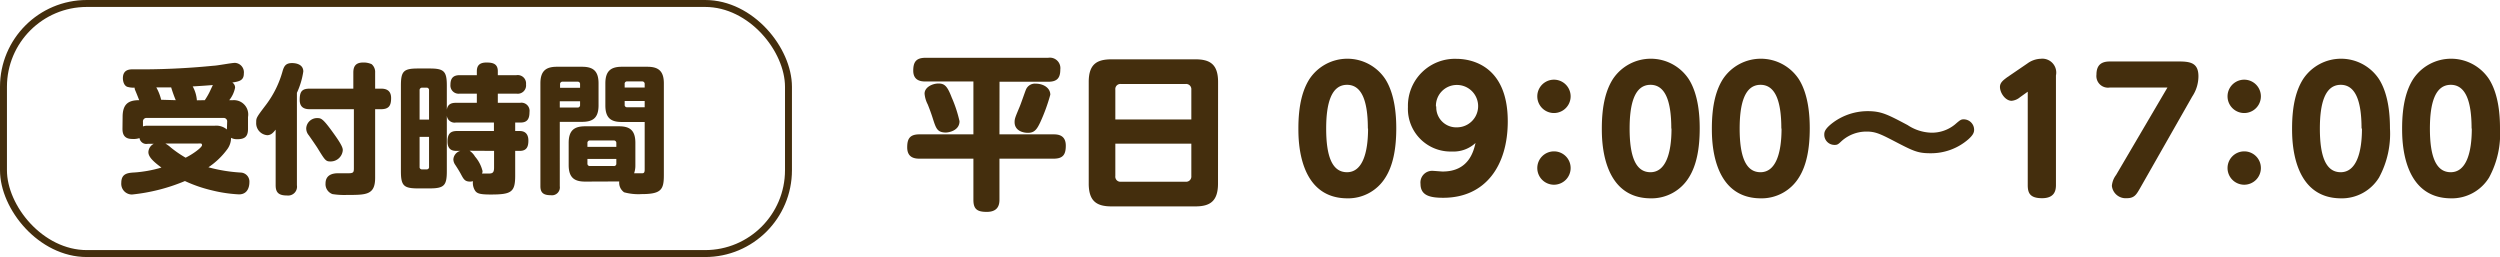
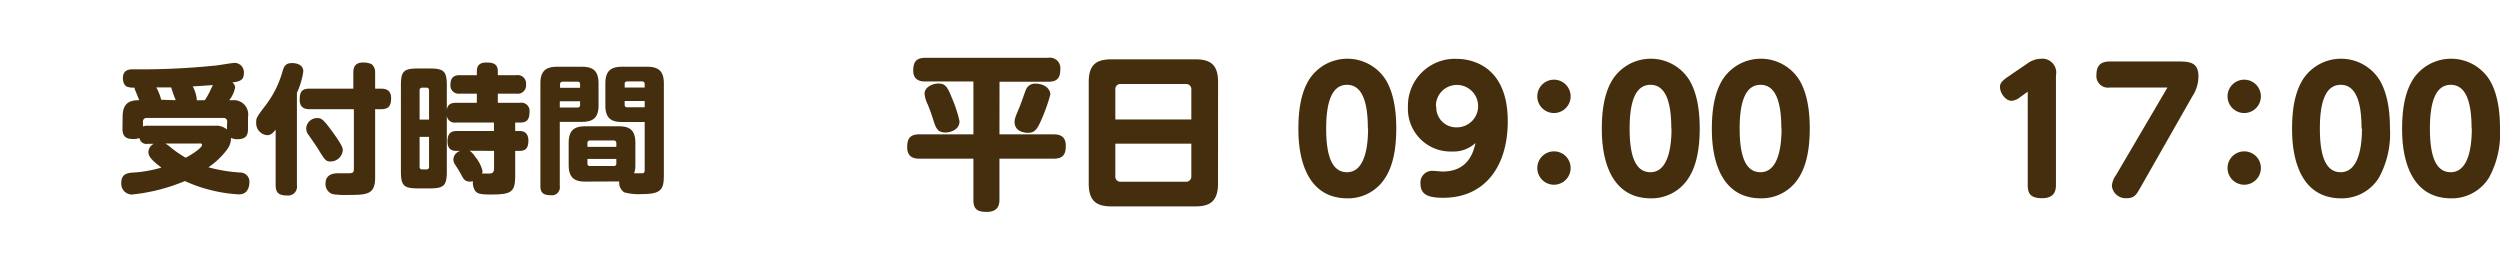
<svg xmlns="http://www.w3.org/2000/svg" viewBox="0 0 359.87 37">
  <defs>
    <style>.cls-1{fill:none;stroke:#442e0d;stroke-miterlimit:10;}.cls-2{fill:#442e0d;}</style>
  </defs>
  <g id="レイヤー_2" data-name="レイヤー 2">
    <g id="レイヤー_1-2" data-name="レイヤー 1">
-       <rect class="cls-1" x="0.5" y="0.5" width="113" height="36" rx="12" />
      <path class="cls-2" d="M143.87,19.34h7.8c.67,0,1.75.12,1.75,1.63,0,1.25-.38,1.87-1.75,1.87h-7.8v5.93c0,1-.44,1.73-1.83,1.73s-1.92-.41-1.92-1.73V22.84h-7.77c-.73,0-1.76-.16-1.76-1.63,0-1.22.36-1.87,1.76-1.87h7.77V11.73h-6.91c-.65,0-1.75-.12-1.75-1.56,0-1.2.38-1.85,1.75-1.85h17.67A1.51,1.51,0,0,1,152.63,10c0,1.17-.41,1.77-1.75,1.77h-7Zm-9.56-2.18c-.24-.77-.48-1.42-.76-2.12a4.1,4.1,0,0,1-.46-1.56c0-.93,1.13-1.46,2-1.46s1.27.36,1.9,2a18.48,18.48,0,0,1,1.13,3.43c0,1.34-1.52,1.63-2,1.63C134.94,19.05,134.75,18.52,134.31,17.16Zm15.44.43c-.51,1.08-.87,1.53-1.78,1.53s-1.92-.43-1.92-1.53c0-.51.1-.72.72-2.21.17-.38.77-2.14.91-2.47a1.39,1.39,0,0,1,1.37-.87c1.2,0,2.14.65,2.14,1.59A26,26,0,0,1,149.75,17.59Z" />
      <path class="cls-2" d="M175.33,26.42c0,2.55-1.15,3.29-3.26,3.29H160c-2.13,0-3.28-.74-3.28-3.29V11.8c0-2.54,1.15-3.26,3.28-3.26h12.08c2.08,0,3.26.7,3.26,3.26Zm-3.84-9.22V12.91a.75.75,0,0,0-.82-.82h-9.33a.73.73,0,0,0-.79.82V17.2Zm-10.94,3.48v4.66a.73.73,0,0,0,.79.82h9.33a.75.75,0,0,0,.82-.82V20.68Z" />
      <path class="cls-2" d="M186.9,18.5c0-3.46.64-5.62,1.6-7.13a6.55,6.55,0,0,1,10.9,0c1.44,2.25,1.59,5.4,1.59,7.1,0,3-.48,5.38-1.56,7.08a6.3,6.3,0,0,1-5.48,3C186.9,28.53,186.9,20.18,186.9,18.5Zm10,0c0-4-.89-6.29-3-6.29-2.28,0-3,2.71-3,6.29,0,3.89.81,6.29,3,6.29S196.93,22.08,196.93,18.5Z" />
      <path class="cls-2" d="M209,21.81a6.14,6.14,0,0,1-6.33-6.41,6.76,6.76,0,0,1,7-6.93c1.92,0,7.37.81,7.37,9,0,6.39-3.22,11-9.29,11-1.92,0-3.27-.33-3.27-2a1.68,1.68,0,0,1,1.68-1.88c.24,0,1.3.1,1.51.1,3.75,0,4.45-2.91,4.73-4.11A4.66,4.66,0,0,1,209,21.81Zm-2.25-6.48a2.87,2.87,0,0,0,3,3,3.05,3.05,0,1,0-.05-6.1A3,3,0,0,0,206.7,15.33Z" />
      <path class="cls-2" d="M226.09,13.87a2.4,2.4,0,0,1-4.8,0,2.4,2.4,0,1,1,4.8,0Zm0,10.32a2.4,2.4,0,1,1-2.4-2.4A2.39,2.39,0,0,1,226.09,24.19Z" />
      <path class="cls-2" d="M230.58,18.5c0-3.46.64-5.62,1.6-7.13a6.55,6.55,0,0,1,10.9,0c1.44,2.25,1.59,5.4,1.59,7.1,0,3-.48,5.38-1.56,7.08a6.3,6.3,0,0,1-5.48,3C230.58,28.53,230.58,20.18,230.58,18.5Zm10,0c0-4-.89-6.29-3-6.29-2.28,0-3,2.71-3,6.29,0,3.89.81,6.29,3,6.29S240.61,22.08,240.61,18.5Z" />
      <path class="cls-2" d="M246.42,18.5c0-3.46.64-5.62,1.6-7.13a6.55,6.55,0,0,1,10.9,0c1.44,2.25,1.59,5.4,1.59,7.1,0,3-.48,5.38-1.56,7.08a6.3,6.3,0,0,1-5.48,3C246.42,28.53,246.42,20.18,246.42,18.5Zm10,0c0-4-.89-6.29-3-6.29-2.28,0-3,2.71-3,6.29,0,3.89.81,6.29,3,6.29S256.45,22.08,256.45,18.5Z" />
-       <path class="cls-2" d="M284.17,18.67c0,.43-.17.79-.84,1.39a8.17,8.17,0,0,1-5.42,2c-1.88,0-2.45-.29-5.48-1.87-1.8-.93-2.52-1.25-3.72-1.25a5.34,5.34,0,0,0-3.62,1.37c-.48.46-.6.55-1,.55a1.47,1.47,0,0,1-1.49-1.46c0-.34,0-.84,1.39-1.85A8.43,8.43,0,0,1,268.83,16c2,0,2.88.48,5.76,2A6.48,6.48,0,0,0,278,19.1a5.23,5.23,0,0,0,3.41-1.18c.72-.62.86-.74,1.24-.74A1.5,1.5,0,0,1,284.17,18.67Z" />
      <path class="cls-2" d="M290.77,14a2.17,2.17,0,0,1-1.2.51c-.91,0-1.68-1.15-1.68-2,0-.64.53-1,1-1.36l2.93-2a3.44,3.44,0,0,1,1.94-.69,2,2,0,0,1,2.19,2.4V26.64c0,.81-.22,1.89-2,1.89s-2.06-.79-2.06-1.89V13.2Z" />
      <path class="cls-2" d="M303.7,12.6a1.67,1.67,0,0,1-1.92-1.85c0-1.32.63-1.9,1.92-1.9h10c1.7,0,2.76.27,2.76,2.14a5.27,5.27,0,0,1-.89,2.9L308,27.19c-.48.82-.77,1.34-1.85,1.34A2,2,0,0,1,304,26.76a3,3,0,0,1,.6-1.56L312,12.6Z" />
      <path class="cls-2" d="M325.45,13.87a2.4,2.4,0,1,1-4.8,0,2.4,2.4,0,1,1,4.8,0Zm0,10.32a2.4,2.4,0,1,1-2.4-2.4A2.39,2.39,0,0,1,325.45,24.19Z" />
      <path class="cls-2" d="M329.94,18.5c0-3.46.64-5.62,1.6-7.13a6.55,6.55,0,0,1,10.9,0c1.44,2.25,1.59,5.4,1.59,7.1a13.23,13.23,0,0,1-1.57,7.08,6.28,6.28,0,0,1-5.47,3C329.94,28.53,329.94,20.18,329.94,18.5Zm10,0c0-4-.89-6.29-3-6.29-2.28,0-3,2.71-3,6.29,0,3.89.81,6.29,3,6.29S340,22.08,340,18.5Z" />
      <path class="cls-2" d="M345.78,18.5c0-3.46.64-5.62,1.6-7.13a6.55,6.55,0,0,1,10.9,0c1.44,2.25,1.59,5.4,1.59,7.1a13.23,13.23,0,0,1-1.57,7.08,6.28,6.28,0,0,1-5.47,3C345.78,28.53,345.78,20.18,345.78,18.5Zm10,0c0-4-.89-6.29-3-6.29-2.28,0-3,2.71-3,6.29,0,3.89.81,6.29,3,6.29S355.81,22.08,355.81,18.5Z" />
      <path class="cls-2" d="M17.65,16.84c0-1.86.83-2.42,2.39-2.42-.1-.24-.18-.46-.4-1s-.26-.58-.26-.8a3.35,3.35,0,0,1-1.05-.12c-.5-.18-.64-.84-.64-1.24,0-1.28,1-1.28,1.47-1.28a106.08,106.08,0,0,0,11.6-.52c.44,0,2.58-.41,3.06-.41a1.36,1.36,0,0,1,1.28,1.53c0,1-.64,1.14-1.66,1.3a.85.85,0,0,1,.4.74A4.14,4.14,0,0,1,33,14.42h.54a2.06,2.06,0,0,1,2.16,2.42v1.72c0,1.14-.5,1.48-1.58,1.48a1.78,1.78,0,0,1-.86-.2,2.76,2.76,0,0,1-.5,1.58A10.78,10.78,0,0,1,30,24.08a22.67,22.67,0,0,0,4.66.76,1.3,1.3,0,0,1,1.24,1.4c0,.18,0,1.74-1.5,1.74a20.21,20.21,0,0,1-3.9-.58,20,20,0,0,1-3.88-1.34A26.63,26.63,0,0,1,19,28a1.54,1.54,0,0,1-1.54-1.68c0-1.4,1-1.44,2-1.5a18.19,18.19,0,0,0,3.78-.7c-1.26-.92-1.88-1.58-1.88-2.22a1.4,1.4,0,0,1,.78-1.2h-.86a1,1,0,0,1-1.2-.82A2.77,2.77,0,0,1,19,20c-1.29,0-1.37-.94-1.37-1.48Zm15.05.7a.5.5,0,0,0-.56-.56h-11a.5.5,0,0,0-.56.56v.66a1.67,1.67,0,0,1,.66-.1h9.64a2.36,2.36,0,0,1,1.78.54Zm-7.4-3.12a18.21,18.21,0,0,1-.66-1.84l-.6,0-1.54,0a7,7,0,0,1,.7,1.78Zm-1.5,6.24a4.44,4.44,0,0,1,.82.6,16.67,16.67,0,0,0,2.1,1.44c1.06-.52,2.36-1.48,2.36-1.8s-.2-.24-.7-.24Zm5.68-6.24a10.19,10.19,0,0,0,.66-1.12l.5-1.06c-1,.08-1.24.1-2.9.2a4.85,4.85,0,0,1,.6,2Z" />
      <path class="cls-2" d="M42.74,26.66a1.28,1.28,0,0,1-1.42,1.48c-1.2,0-1.64-.42-1.64-1.48v-8c-.32.4-.64.8-1.22.8a1.73,1.73,0,0,1-1.58-1.84c0-.64,0-.68,1.43-2.56a14.39,14.39,0,0,0,2.39-4.9c.2-.62.42-1.08,1.34-1.08.18,0,1.62,0,1.62,1.21a11.16,11.16,0,0,1-.92,3.07ZM54,25.6c0,2.46-1.28,2.46-4,2.46a11,11,0,0,1-2.14-.12,1.51,1.51,0,0,1-1-1.52c0-1.28,1.06-1.48,1.8-1.48l1.52,0c.7,0,.76-.16.76-.72V15.72H44.6c-.6,0-1.46-.12-1.46-1.34s.34-1.62,1.46-1.62h6.26v-2.3c0-.76.22-1.46,1.4-1.46a2.78,2.78,0,0,1,1.24.24A1.48,1.48,0,0,1,54,10.46v2.3h.84c.6,0,1.46.14,1.46,1.36,0,1.06-.3,1.6-1.46,1.6H54Zm-6.44-2.36c-.68,0-.78-.18-1.9-2-.18-.28-.92-1.36-1.22-1.78a1.52,1.52,0,0,1-.36-1,1.56,1.56,0,0,1,1.6-1.46c.56,0,.82.08,2.34,2.2,1.4,1.94,1.36,2.26,1.3,2.6A1.75,1.75,0,0,1,47.52,23.24Z" />
      <path class="cls-2" d="M68.64,14.8V13.48H66.18a1.18,1.18,0,0,1-1.34-1.28c0-1,.46-1.38,1.34-1.38h2.46v-.57c0-.93.52-1.25,1.4-1.25s1.62.17,1.62,1.25v.57h2.68a1.2,1.2,0,0,1,1.38,1.32,1.2,1.2,0,0,1-1.38,1.34H71.66V14.8h3.2a1.17,1.17,0,0,1,1.36,1.32c0,.88-.24,1.52-1.28,1.52h-.78v1.22h.66c.92,0,1.24.62,1.24,1.36s-.14,1.5-1.24,1.5h-.66v3.56c0,2.38-.54,2.72-3.52,2.72-1.56,0-2-.14-2.28-.6a2.1,2.1,0,0,1-.28-1.32,1.53,1.53,0,0,1-.4.06c-.78,0-.94-.34-1.38-1.16-.18-.32-.34-.6-.76-1.24a1.45,1.45,0,0,1-.28-.78,1.36,1.36,0,0,1,1-1.24h-.5c-.42,0-1.34,0-1.34-1.34,0-1,.32-1.52,1.34-1.52h5.34V17.64H65.62a1.12,1.12,0,0,1-1.3-1v8c0,2.06-.38,2.48-2.48,2.48H60.18c-2.06,0-2.47-.38-2.47-2.48V12.32c0-2.08.39-2.46,2.47-2.46h1.66c2.06,0,2.48.38,2.48,2.46V15.8c.12-.88.76-1,1.3-1Zm-6.88,2.42V13a.34.34,0,0,0-.38-.38h-.6a.35.35,0,0,0-.38.38v4.22Zm0,2.48H60.4V24a.33.33,0,0,0,.38.38h.6a.33.33,0,0,0,.38-.38Zm5.84,2a2.68,2.68,0,0,1,.78.84,5,5,0,0,1,1.08,2.08.73.73,0,0,1-.08.36l1,0c.56,0,.74-.18.74-.86V21.72Z" />
      <path class="cls-2" d="M80.58,26.8a1.14,1.14,0,0,1-1.3,1.3c-1.1,0-1.49-.4-1.49-1.3V12c0-1.86.87-2.39,2.39-2.39h3.6c1.54,0,2.38.55,2.38,2.39v3.16c0,1.84-.84,2.38-2.38,2.38h-3.2ZM83.5,12.64v-.5a.33.33,0,0,0-.36-.38H81a.34.34,0,0,0-.38.38v.5Zm-2.92,1.94v.9h2.54a.34.34,0,0,0,.38-.38v-.52Zm3.66,11.56c-1.46,0-2.38-.48-2.38-2.38v-3.2c0-1.86.88-2.38,2.38-2.38h4.84c1.48,0,2.38.48,2.38,2.38v3.2a3.31,3.31,0,0,1-.18,1.18c.14,0,1.14,0,1.18,0,.32,0,.34-.26.34-.58v-6.8H89.52c-1.5,0-2.38-.5-2.38-2.38V12c0-1.86.88-2.39,2.38-2.39h3.66c1.56,0,2.38.58,2.38,2.39v13.2c0,2.08-.36,2.74-3.2,2.74a7.76,7.76,0,0,1-2.52-.26,1.68,1.68,0,0,1-.7-1.56Zm.32-5h4.16V20.6a.35.35,0,0,0-.38-.38H84.92a.34.34,0,0,0-.36.38Zm0,1.74v.66a.33.33,0,0,0,.36.36h3.42a.33.33,0,0,0,.38-.36v-.66Zm5.36-10.28H92.8v-.5a.35.35,0,0,0-.38-.38H90.28a.33.33,0,0,0-.36.38Zm2.88,1.94H89.92v.52a.33.33,0,0,0,.36.38H92.8Z" />
    </g>
  </g>
</svg>